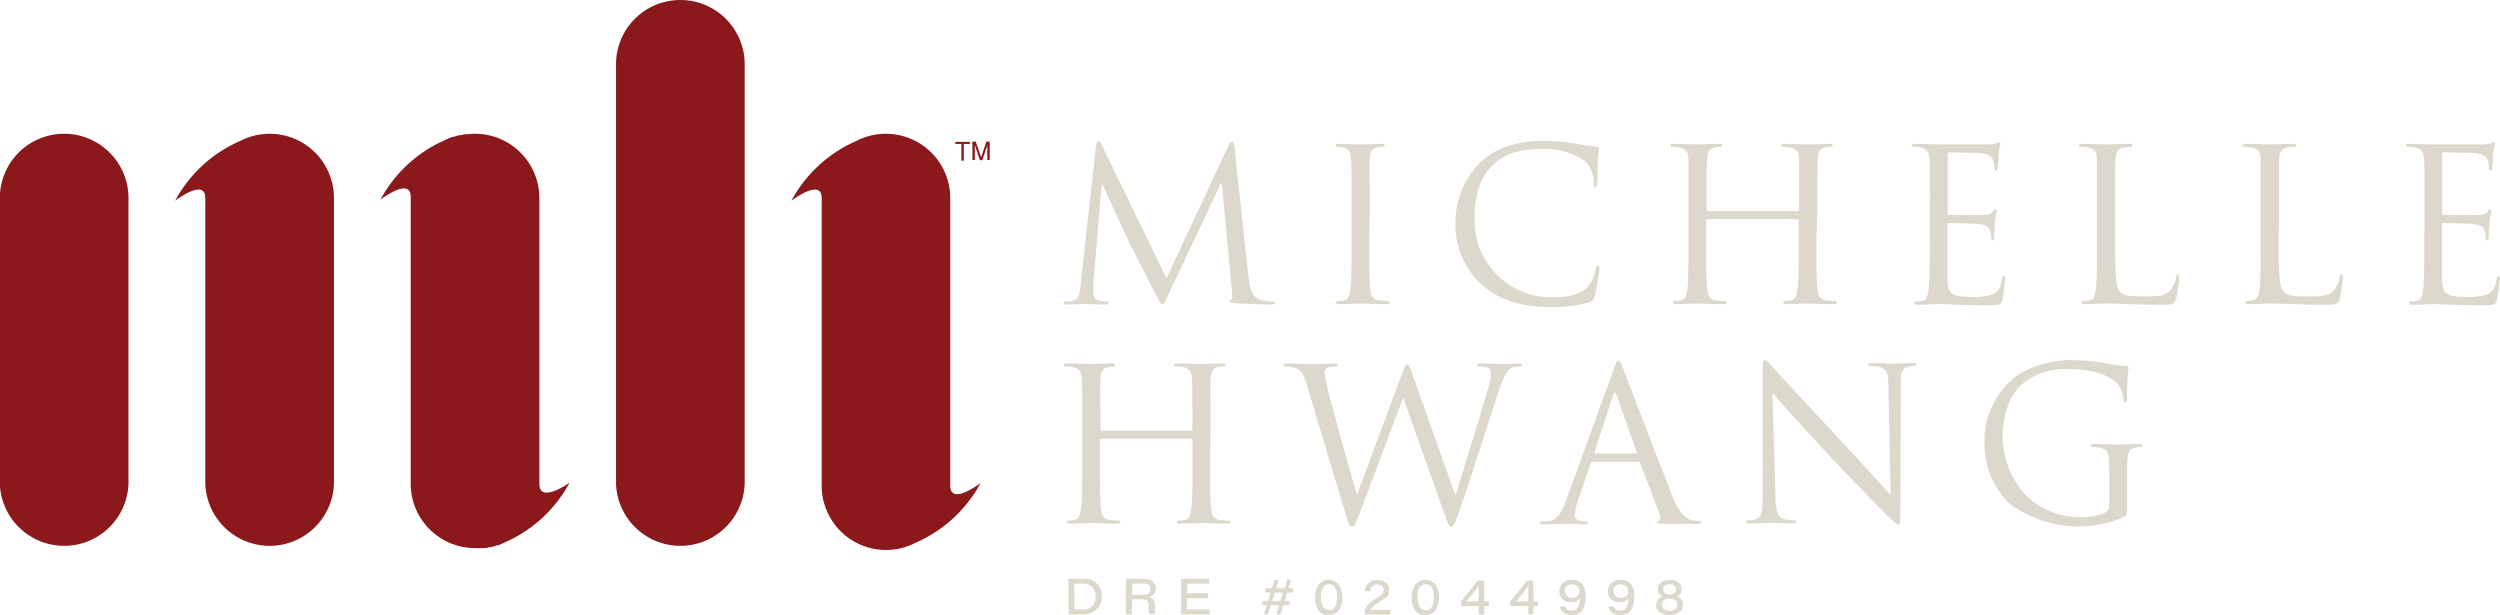
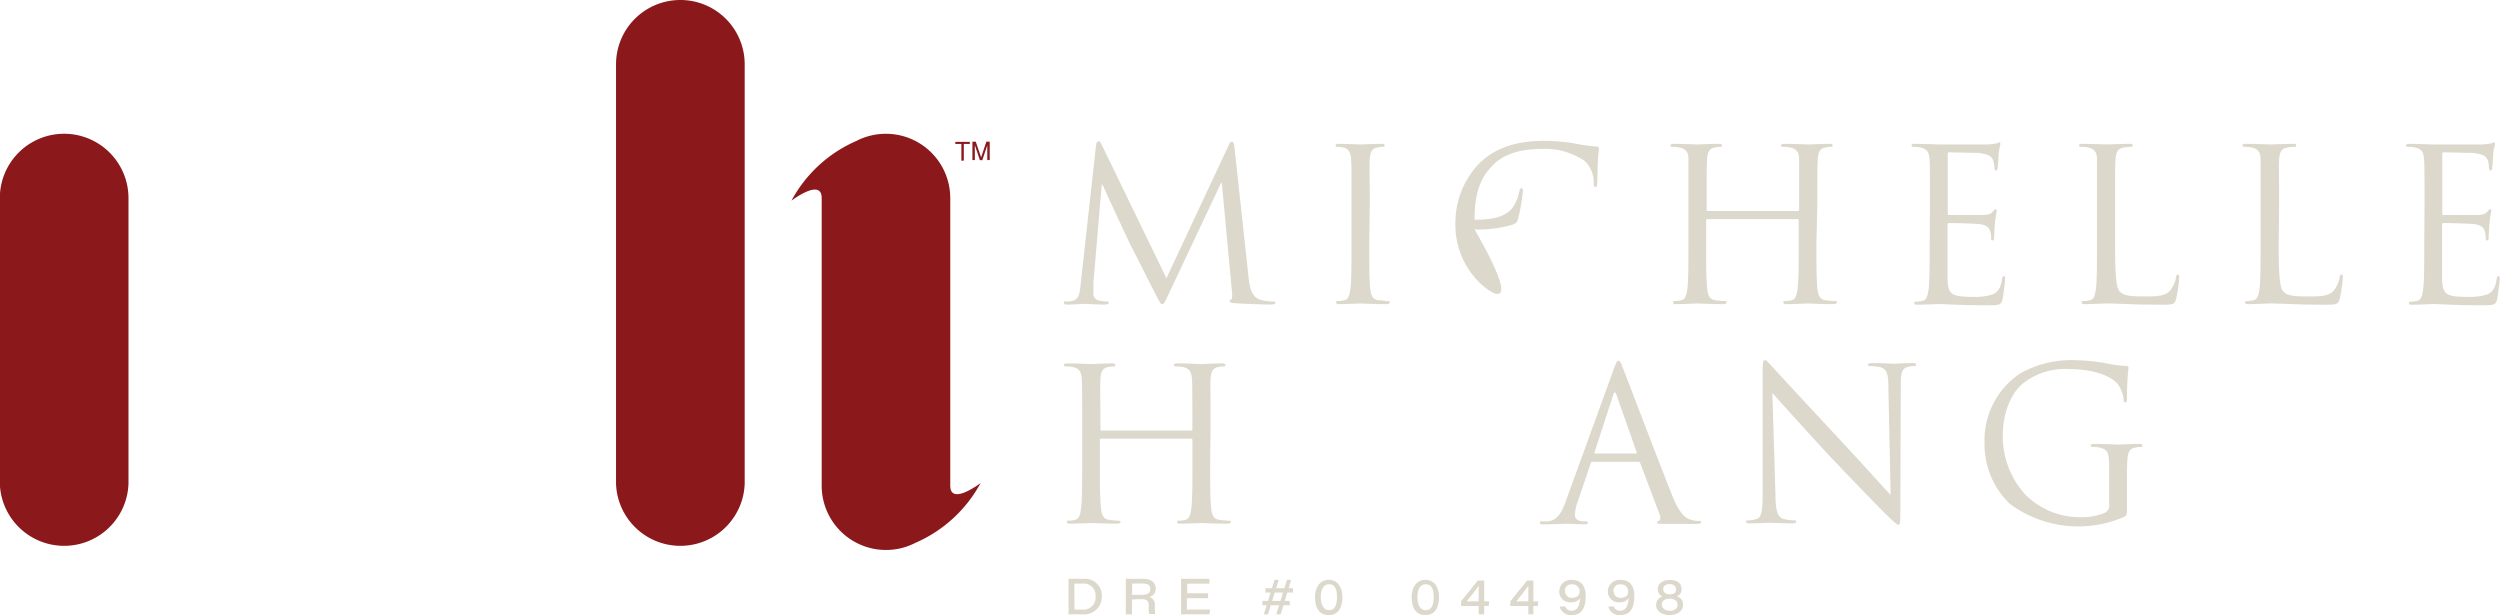
<svg xmlns="http://www.w3.org/2000/svg" id="Layer_1" data-name="Layer 1" viewBox="0 0 299.05 73.58">
  <defs>
    <style>.cls-1{fill:#8b181b;}.cls-2{fill:#dcd8cc;}</style>
  </defs>
-   <path class="cls-1" d="M71.59,38.85a7.77,7.77,0,0,0-3.53.86,16.11,16.11,0,0,0-7.78,7.15s3.61-2.78,3.61-.31V80.72a7.7,7.7,0,0,0,15.39,0V46.55A7.69,7.69,0,0,0,71.59,38.85Z" transform="translate(-39.33 -22.85)" />
  <path class="cls-1" d="M47,38.85a7.69,7.69,0,0,0-7.69,7.7V80.72a7.7,7.7,0,0,0,15.39,0V46.55A7.7,7.7,0,0,0,47,38.85Z" transform="translate(-39.33 -22.85)" />
  <path class="cls-1" d="M120.72,22.85a7.69,7.69,0,0,0-7.7,7.69V80.72a7.7,7.7,0,0,0,15.39,0V30.54A7.69,7.69,0,0,0,120.72,22.85Z" transform="translate(-39.33 -22.85)" />
-   <path class="cls-1" d="M103.85,80.72h0V46.55h0a7.7,7.7,0,0,0-7.7-7.7h0a6.4,6.4,0,0,0-.88.06l-.21,0c-.23,0-.45.07-.67.12l-.19,0-.69.21-.12,0a7.75,7.75,0,0,0-.78.35,16.07,16.07,0,0,0-7.77,7.14s3.61-2.78,3.62-.32h0V80.72a7.69,7.69,0,0,0,7.69,7.69h0a8.49,8.49,0,0,0,.88,0l.22,0q.33,0,.66-.12l.2,0c.23-.06.46-.13.68-.21l.12,0a6.81,6.81,0,0,0,.78-.34,16.09,16.09,0,0,0,7.77-7.15S103.85,83.18,103.85,80.72Z" transform="translate(-39.33 -22.85)" />
  <path class="cls-1" d="M153,80.94V46.55a7.7,7.7,0,0,0-11.23-6.84A16.11,16.11,0,0,0,134,46.86s3.62-2.78,3.62-.31V80.94a7.69,7.69,0,0,0,11.22,6.84,16.18,16.18,0,0,0,7.79-7.15S153,83.41,153,80.94Z" transform="translate(-39.33 -22.85)" />
  <path class="cls-1" d="M154.33,40.07h-.72v-.25h1.73v.25h-.72v2h-.29Z" transform="translate(-39.33 -22.85)" />
  <path class="cls-1" d="M156.54,42l-.6-1.79V42h-.29v-2.2h.4l.64,1.87.63-1.87h.4V42h-.29V40.23l-.6,1.79Z" transform="translate(-39.33 -22.85)" />
  <path class="cls-2" d="M188.68,56c.1.92.27,2.34,1.37,2.69a5.41,5.41,0,0,0,1.64.23c.13,0,.21,0,.21.13s-.23.23-.54.23c-.55,0-3.29-.08-4.23-.16-.58,0-.71-.12-.71-.25s.05-.15.18-.18.15-.45.1-.91l-1.22-13.08h-.07l-6.22,13.18c-.53,1.12-.61,1.35-.83,1.35s-.31-.26-.79-1.17c-.66-1.25-2.84-5.63-3-5.88-.23-.46-3.07-6.55-3.34-7.23h-.11l-1,11.76c0,.41,0,.87,0,1.3a.79.79,0,0,0,.65.78,4.17,4.17,0,0,0,1,.13c.1,0,.2.05.2.13s-.15.23-.46.23c-.93,0-2.15-.08-2.35-.08s-1.45.08-2.13.08c-.26,0-.43,0-.43-.23s.12-.13.25-.13a3.11,3.11,0,0,0,.76-.08c.84-.15.91-1.14,1-2.1l1.83-16.53c.05-.28.13-.46.28-.46s.25.1.38.38l7.76,16,7.45-15.92c.1-.23.21-.41.38-.41s.26.2.31.68Z" transform="translate(-39.33 -22.85)" />
  <path class="cls-2" d="M203.12,51.87c0,2.44,0,4.44.12,5.51.08.73.23,1.29,1,1.39.36,0,.92.1,1.14.1s.21.08.21.15-.13.21-.41.21c-1.39,0-3-.08-3.12-.08s-1.72.08-2.48.08c-.28,0-.41,0-.41-.21s.05-.15.21-.15a4.07,4.07,0,0,0,.76-.1c.5-.1.63-.66.73-1.39.13-1.07.13-3.07.13-5.51V47.41c0-4,0-4.66-.05-5.48s-.31-1.29-.86-1.42a3.69,3.69,0,0,0-.79-.1c-.1,0-.2,0-.2-.15s.12-.2.4-.2c.84,0,2.44.07,2.56.07s1.73-.07,2.49-.07c.28,0,.4,0,.4.2s-.1.15-.2.15a3.82,3.82,0,0,0-.63.08c-.69.12-.89.56-.94,1.44s0,1.52,0,5.48Z" transform="translate(-39.33 -22.85)" />
-   <path class="cls-2" d="M216.5,56.84a9.69,9.69,0,0,1-3.07-7.5,10.18,10.18,0,0,1,2.84-6.93c1.53-1.52,3.83-2.71,7.74-2.71a21.73,21.73,0,0,1,3.68.31,23.19,23.19,0,0,0,2.58.37c.28,0,.33.13.33.28s-.08.51-.13,1.42-.05,2.24-.07,2.62-.08.53-.23.53-.2-.18-.2-.53a3.52,3.52,0,0,0-1.07-2.59,8.45,8.45,0,0,0-5.07-1.45c-3.37,0-4.94,1-5.83,1.86-1.85,1.77-2.28,4-2.28,6.61a9.15,9.15,0,0,0,9.15,9.28c1.9,0,3.4-.22,4.41-1.26a4.83,4.83,0,0,0,.94-2.13c.05-.28.1-.38.25-.38s.18.17.18.38a25.3,25.3,0,0,1-.56,3.24c-.15.48-.2.53-.65.74a15,15,0,0,1-4.57.58C221.07,59.58,218.51,58.64,216.5,56.84Z" transform="translate(-39.33 -22.85)" />
+   <path class="cls-2" d="M216.5,56.84a9.69,9.69,0,0,1-3.07-7.5,10.18,10.18,0,0,1,2.84-6.93c1.53-1.52,3.83-2.71,7.74-2.71a21.73,21.73,0,0,1,3.68.31,23.19,23.19,0,0,0,2.58.37c.28,0,.33.13.33.28s-.08.51-.13,1.42-.05,2.24-.07,2.62-.08.53-.23.53-.2-.18-.2-.53a3.52,3.52,0,0,0-1.07-2.59,8.45,8.45,0,0,0-5.07-1.45c-3.37,0-4.94,1-5.83,1.86-1.85,1.77-2.28,4-2.28,6.61c1.9,0,3.4-.22,4.41-1.26a4.83,4.83,0,0,0,.94-2.13c.05-.28.1-.38.25-.38s.18.17.18.38a25.3,25.3,0,0,1-.56,3.24c-.15.48-.2.53-.65.74a15,15,0,0,1-4.57.58C221.07,59.58,218.51,58.64,216.5,56.84Z" transform="translate(-39.33 -22.85)" />
  <path class="cls-2" d="M256.61,51.87c0,2.44,0,4.44.12,5.51.08.73.23,1.29,1,1.39a11.44,11.44,0,0,0,1.15.1c.15,0,.2.08.2.15s-.13.21-.41.21c-1.39,0-3-.08-3.12-.08s-1.72.08-2.48.08c-.28,0-.41,0-.41-.21s0-.15.2-.15a4.06,4.06,0,0,0,.77-.1c.5-.1.63-.66.73-1.39.13-1.07.13-3.07.13-5.51V49.21a.15.15,0,0,0-.15-.15H243.57a.13.13,0,0,0-.15.15v2.66c0,2.44,0,4.44.13,5.51.07.73.23,1.29,1,1.39a11,11,0,0,0,1.14.1c.15,0,.2.08.2.15s-.13.21-.4.21c-1.4,0-3-.08-3.12-.08s-1.73.08-2.49.08c-.28,0-.4,0-.4-.21s.05-.15.2-.15a4,4,0,0,0,.76-.1c.51-.1.63-.66.74-1.39.12-1.07.12-3.07.12-5.51V47.41c0-4,0-4.66,0-5.48s-.25-1.27-1.09-1.44a4.74,4.74,0,0,0-.86-.08c-.1,0-.2,0-.2-.15s.12-.2.4-.2c1.14,0,2.74.07,2.87.07s1.72-.07,2.48-.07c.28,0,.41,0,.41.2s-.1.15-.21.15a4.09,4.09,0,0,0-.63.08c-.68.12-.89.56-.94,1.44s-.05,1.52-.05,5.48v.53a.13.13,0,0,0,.15.15h10.76a.13.13,0,0,0,.15-.15v-.53c0-4,0-4.66,0-5.48s-.26-1.27-1.09-1.44a4.94,4.94,0,0,0-.87-.08c-.1,0-.2,0-.2-.15s.13-.2.41-.2c1.14,0,2.74.07,2.86.07s1.73-.07,2.49-.07c.28,0,.4,0,.4.2s-.1.15-.2.15a3.82,3.82,0,0,0-.63.08c-.69.12-.89.56-.94,1.44s-.05,1.52-.05,5.48Z" transform="translate(-39.33 -22.85)" />
  <path class="cls-2" d="M270.19,47.41c0-4,0-4.66-.05-5.48s-.26-1.27-1.09-1.44a4.91,4.91,0,0,0-.86-.08c-.11,0-.21,0-.21-.15s.13-.2.41-.2c1.14,0,2.74.07,2.86.07s5.23,0,5.81,0a7.32,7.32,0,0,0,1.09-.13c.13,0,.23-.13.35-.13s.11.1.11.23-.13.48-.21,1.19c0,.26-.07,1.37-.12,1.68,0,.12-.08.28-.18.28s-.2-.13-.2-.33a2.73,2.73,0,0,0-.16-.92c-.17-.4-.43-.71-1.8-.86-.43,0-3.19-.07-3.47-.07-.1,0-.15.07-.15.25v7c0,.18,0,.25.15.25.33,0,3.45,0,4,0s1-.1,1.19-.35.28-.34.38-.34.13.06.13.21-.13.58-.2,1.42c-.05.51-.1,1.44-.1,1.62s0,.48-.18.48-.18-.1-.18-.23a2.6,2.6,0,0,0-.1-.83c-.1-.36-.33-.79-1.32-.89-.68-.08-3.19-.13-3.62-.13a.16.16,0,0,0-.18.18v2.23c0,.86,0,3.81,0,4.34.07,1.75.45,2.08,2.94,2.08a7.22,7.22,0,0,0,2.43-.28c.66-.28,1-.79,1.15-1.83.05-.28.1-.38.22-.38s.16.21.16.38-.21,1.93-.33,2.46-.39.66-1.37.66c-3.83,0-5.53-.15-6.27-.15-.12,0-1.72.08-2.48.08-.28,0-.41,0-.41-.21s.05-.15.21-.15a4.07,4.07,0,0,0,.76-.1c.5-.1.63-.66.73-1.39.13-1.07.13-3.07.13-5.51Z" transform="translate(-39.33 -22.85)" />
  <path class="cls-2" d="M292.34,51.92c0,3.73.1,5.35.56,5.81s1.07.58,3,.58c1.35,0,2.46,0,3.07-.76a3.55,3.55,0,0,0,.66-1.52c0-.2.08-.33.23-.33s.15.1.15.38a16.63,16.63,0,0,1-.38,2.54c-.18.58-.25.68-1.6.68-3.65,0-5.32-.15-6.79-.15-.23,0-1.73.08-2.49.08-.28,0-.4,0-.4-.21s.05-.15.2-.15a4,4,0,0,0,.76-.1c.51-.1.63-.66.74-1.39.12-1.07.12-3.07.12-5.51V47.41c0-4,0-4.66,0-5.48s-.25-1.27-1.09-1.44a4.74,4.74,0,0,0-.86-.08c-.1,0-.2,0-.2-.15s.12-.2.4-.2c1.14,0,2.74.07,2.87.07s2-.07,2.74-.07c.27,0,.4,0,.4.2s-.1.15-.2.15a6.25,6.25,0,0,0-.84.08c-.73.12-.94.56-1,1.44s-.05,1.52-.05,5.48Z" transform="translate(-39.33 -22.85)" />
  <path class="cls-2" d="M311.91,51.92c0,3.73.1,5.35.56,5.81s1.06.58,3,.58c1.34,0,2.46,0,3.07-.76a3.55,3.55,0,0,0,.66-1.52c0-.2.07-.33.23-.33s.15.1.15.38a16.63,16.63,0,0,1-.38,2.54c-.18.58-.26.68-1.6.68-3.65,0-5.32-.15-6.8-.15-.22,0-1.72.08-2.48.08-.28,0-.41,0-.41-.21s.05-.15.21-.15a4,4,0,0,0,.76-.1c.51-.1.63-.66.73-1.39.13-1.07.13-3.07.13-5.51V47.41c0-4,0-4.66,0-5.48s-.25-1.27-1.09-1.44a4.82,4.82,0,0,0-.86-.08c-.1,0-.21,0-.21-.15s.13-.2.41-.2c1.14,0,2.74.07,2.86.07s2-.07,2.74-.07c.28,0,.41,0,.41.2s-.1.15-.2.15a6.11,6.11,0,0,0-.84.08c-.74.12-.94.56-1,1.44s0,1.52,0,5.48Z" transform="translate(-39.33 -22.85)" />
  <path class="cls-2" d="M329.35,47.41c0-4,0-4.66-.05-5.48s-.25-1.27-1.09-1.44a4.74,4.74,0,0,0-.86-.08c-.11,0-.21,0-.21-.15s.13-.2.41-.2c1.14,0,2.74.07,2.86.07s5.23,0,5.81,0a7.32,7.32,0,0,0,1.09-.13c.13,0,.23-.13.36-.13s.1.1.1.23-.13.48-.21,1.19c0,.26-.07,1.37-.12,1.68,0,.12-.08.28-.18.28s-.2-.13-.2-.33a3,3,0,0,0-.15-.92c-.18-.4-.43-.71-1.8-.86-.43,0-3.2-.07-3.48-.07-.1,0-.15.07-.15.25v7c0,.18,0,.25.15.25.33,0,3.45,0,4,0s1-.1,1.2-.35.27-.34.38-.34.12.06.12.21-.12.58-.2,1.42c-.05.51-.1,1.44-.1,1.62s0,.48-.18.48-.18-.1-.18-.23a2.6,2.6,0,0,0-.1-.83c-.1-.36-.33-.79-1.32-.89-.68-.08-3.19-.13-3.62-.13a.16.16,0,0,0-.18.18v2.23c0,.86,0,3.81,0,4.34.08,1.75.46,2.08,2.94,2.08a7.28,7.28,0,0,0,2.44-.28c.65-.28,1-.79,1.14-1.83.05-.28.1-.38.23-.38s.15.21.15.38-.21,1.93-.33,2.46-.38.66-1.37.66c-3.83,0-5.53-.15-6.27-.15-.12,0-1.72.08-2.48.08-.28,0-.41,0-.41-.21s.06-.15.21-.15a4,4,0,0,0,.76-.1c.5-.1.63-.66.73-1.39.13-1.07.13-3.07.13-5.51Z" transform="translate(-39.33 -22.85)" />
  <path class="cls-2" d="M184.09,78.14c0,2.43,0,4.44.12,5.5.08.74.23,1.29,1,1.4a11.27,11.27,0,0,0,1.14.1c.16,0,.21.07.21.15s-.13.2-.41.2c-1.39,0-3-.07-3.12-.07s-1.72.07-2.49.07c-.27,0-.4,0-.4-.2s.05-.15.2-.15a4.06,4.06,0,0,0,.77-.1c.5-.11.63-.66.73-1.4.13-1.06.13-3.07.13-5.5V75.48a.15.15,0,0,0-.16-.16H171.05c-.07,0-.15,0-.15.16v2.66c0,2.43,0,4.44.13,5.5.07.74.23,1.29,1,1.4a11,11,0,0,0,1.14.1c.15,0,.2.07.2.15s-.13.2-.41.2c-1.39,0-3-.07-3.11-.07s-1.73.07-2.49.07c-.28,0-.4,0-.4-.2s.05-.15.2-.15a4,4,0,0,0,.76-.1c.51-.11.63-.66.73-1.4.13-1.06.13-3.07.13-5.5V73.68c0-4,0-4.67-.05-5.48s-.25-1.27-1.09-1.45a4.76,4.76,0,0,0-.86-.07c-.1,0-.2-.05-.2-.16s.12-.2.4-.2c1.14,0,2.74.08,2.87.08s1.72-.08,2.48-.08c.28,0,.41.05.41.2s-.1.16-.21.16a3.8,3.8,0,0,0-.63.07c-.68.13-.89.56-.94,1.45s0,1.52,0,5.48v.53a.13.13,0,0,0,.15.15H181.8c.08,0,.16,0,.16-.15v-.53c0-4,0-4.67-.05-5.48s-.26-1.27-1.09-1.45a4.94,4.94,0,0,0-.87-.07c-.1,0-.2-.05-.2-.16s.13-.2.4-.2c1.15,0,2.75.08,2.87.08s1.73-.08,2.48-.08c.28,0,.41.05.41.2s-.1.16-.2.16a3.8,3.8,0,0,0-.64.07c-.68.13-.88.56-.93,1.45s0,1.52,0,5.48Z" transform="translate(-39.33 -22.85)" />
-   <path class="cls-2" d="M213.39,82h.1c.68-2.33,3-9.68,3.91-12.93a5.65,5.65,0,0,0,.27-1.62c0-.46-.27-.76-1.44-.76a.21.21,0,0,1-.23-.18c0-.13.13-.18.43-.18,1.3,0,2.36.08,2.59.08s1.26-.08,2-.08c.23,0,.36.05.36.15a.2.2,0,0,1-.23.21,3.37,3.37,0,0,0-.87.12c-.76.28-1.16,1.35-1.64,2.74C217.57,72.76,215,80.83,214,83.67c-.66,1.87-.78,2.18-1.06,2.18s-.41-.33-.76-1.32l-5-14.1h0c-.92,2.44-4.39,11.72-5.3,14.07-.41,1.07-.54,1.35-.84,1.35s-.38-.28-.89-2l-4.51-15c-.41-1.35-.74-1.73-1.39-2a4.07,4.07,0,0,0-1.15-.15c-.12,0-.23,0-.23-.18s.16-.18.41-.18c1.32,0,2.71.08,3,.08s1.35-.08,2.61-.08c.36,0,.46.08.46.18s-.13.18-.25.18a2.49,2.49,0,0,0-1,.15.67.67,0,0,0-.33.61,20.6,20.6,0,0,0,.48,2.33c.38,1.62,3,10.93,3.4,12.27h0l5.37-14.45c.38-1,.49-1.17.64-1.17s.33.33.63,1.2Z" transform="translate(-39.33 -22.85)" />
  <path class="cls-2" d="M232.37,67c.3-.84.41-1,.56-1s.25.12.55.91c.39,1,4.37,11.44,5.91,15.29.92,2.26,1.65,2.66,2.18,2.81a3.26,3.26,0,0,0,1,.16c.15,0,.25,0,.25.15s-.23.2-.5.2-2.24,0-4,0c-.48,0-.76,0-.76-.17s.08-.16.18-.18.31-.28.15-.69l-2.36-6.24a.22.22,0,0,0-.22-.15h-5.45a.27.27,0,0,0-.26.21l-1.52,4.48a5.4,5.4,0,0,0-.36,1.7c0,.51.54.74,1,.74H229c.18,0,.26,0,.26.15s-.15.2-.38.2c-.61,0-1.7-.07-2-.07s-1.68.07-2.87.07c-.33,0-.48,0-.48-.2s.1-.15.23-.15.53,0,.73,0c1.17-.16,1.68-1.12,2.13-2.39ZM235,77.1c.12,0,.12-.08.1-.18l-2.41-6.85c-.13-.38-.25-.38-.38,0l-2.23,6.85c-.05.13,0,.18.07.18Z" transform="translate(-39.33 -22.85)" />
  <path class="cls-2" d="M251.71,82c0,2.08.3,2.74,1,2.94a5.6,5.6,0,0,0,1.27.16c.13,0,.21,0,.21.15s-.16.2-.46.2c-1.45,0-2.46-.07-2.69-.07s-1.29.07-2.43.07c-.25,0-.41,0-.41-.2s.08-.15.21-.15a3.54,3.54,0,0,0,1-.16c.64-.17.77-.91.77-3.21l0-14.53c0-1,.08-1.27.28-1.27s.63.55.89.81c.38.43,4.16,4.51,8.06,8.7,2.51,2.68,5.27,5.78,6.08,6.62l-.27-12.89c0-1.64-.21-2.2-1-2.41a6.78,6.78,0,0,0-1.24-.12c-.18,0-.21-.08-.21-.18s.21-.18.51-.18c1.14,0,2.36.08,2.64.08s1.11-.08,2.15-.08c.28,0,.46,0,.46.18s-.1.18-.28.18a2.44,2.44,0,0,0-.61.07c-.83.18-.94.74-.94,2.26l-.05,14.86c0,1.67-.05,1.8-.22,1.8s-.51-.28-1.86-1.62c-.27-.26-3.92-4-6.62-6.87-2.94-3.18-5.8-6.37-6.61-7.28Z" transform="translate(-39.33 -22.85)" />
  <path class="cls-2" d="M291.63,79c0-2.06-.12-2.34-1.14-2.61a4.74,4.74,0,0,0-.86-.08c-.1,0-.2,0-.2-.15s.12-.21.4-.21c1.15,0,2.74.08,2.87.08s1.72-.08,2.48-.08c.28,0,.41,0,.41.21s-.1.15-.2.15a4,4,0,0,0-.64.08c-.68.12-.88.55-.94,1.44s-.05,1.57-.05,2.64v2.84c0,1.14,0,1.19-.32,1.36a13.76,13.76,0,0,1-13.72-1.57,9.86,9.86,0,0,1-3-7.22,9.62,9.62,0,0,1,4.23-8.34,12.4,12.4,0,0,1,6.75-1.6,22,22,0,0,1,3.88.43,12.77,12.77,0,0,0,2.05.25c.26,0,.31.13.31.23a31.87,31.87,0,0,0-.18,3.6c0,.41-.05.53-.23.53s-.15-.15-.18-.38A3.83,3.83,0,0,0,292.8,69c-.63-1-2.69-2-6-2a8.09,8.09,0,0,0-5.42,1.67C280,69.74,278.9,72.05,278.9,75a10.35,10.35,0,0,0,2.69,7,9.22,9.22,0,0,0,6.65,2.72,6.93,6.93,0,0,0,2.89-.54.9.9,0,0,0,.5-.88Z" transform="translate(-39.33 -22.85)" />
  <path class="cls-2" d="M167.15,92.09h1.79a2,2,0,0,1,2.19,2.06,2.1,2.1,0,0,1-2.2,2.19h-1.78Zm.71,3.68h.94a1.45,1.45,0,0,0,1.58-1.6,1.41,1.41,0,0,0-1.54-1.51h-1Z" transform="translate(-39.33 -22.85)" />
  <path class="cls-2" d="M174.74,94.56v1.78H174V92.09h2.1c.9,0,1.48.42,1.48,1.17a1,1,0,0,1-.77,1,.93.93,0,0,1,.66,1v.19a3.51,3.51,0,0,0,.05.85h-.72a3,3,0,0,1-.06-.87v-.14c0-.58-.23-.77-.94-.77Zm0-.56H176c.63,0,.93-.22.93-.69s-.31-.66-.91-.66h-1.25Z" transform="translate(-39.33 -22.85)" />
  <path class="cls-2" d="M183.82,94.41h-2.51v1.35h2.78l-.09.58h-3.39V92.09H184v.58h-2.65v1.15h2.51Z" transform="translate(-39.33 -22.85)" />
  <path class="cls-2" d="M190.34,94.73h3.27v.52h-3.27Zm1.45-2.52h.5L191,96.34h-.49Zm-1.09,1H194v.52H190.7Zm2.58-1h.5l-1.26,4.13H192Z" transform="translate(-39.33 -22.85)" />
  <path class="cls-2" d="M199.91,94.28c0,1.17-.46,2.15-1.64,2.15s-1.64-.94-1.64-2.11.55-2.11,1.65-2.11S199.91,93.15,199.91,94.28Zm-2.59,0c0,.73.24,1.56,1,1.56s.94-.76.94-1.59-.2-1.52-.93-1.52S197.32,93.42,197.32,94.31Z" transform="translate(-39.33 -22.85)" />
-   <path class="cls-2" d="M202.53,96.34v0c0-.71.41-1.3,1.39-1.9.72-.45.92-.59.92-1s-.2-.66-.77-.66a.8.8,0,0,0-.85.79h-.65a1.39,1.39,0,0,1,1.52-1.33c.93,0,1.43.54,1.43,1.2s-.35.92-1.12,1.38c-.57.34-1,.66-1.07,1h2.37l-.1.55Z" transform="translate(-39.33 -22.85)" />
  <path class="cls-2" d="M211.47,94.28c0,1.17-.47,2.15-1.64,2.15s-1.64-.94-1.64-2.11.55-2.11,1.65-2.11S211.47,93.15,211.47,94.28Zm-2.59,0c0,.73.23,1.56,1,1.56s.95-.76.95-1.59-.21-1.52-.94-1.52S208.88,93.42,208.88,94.31Z" transform="translate(-39.33 -22.85)" />
  <path class="cls-2" d="M216.21,96.34v-1h-2.1v-.57l2-2.48h.76v2.49h.6l-.07.56h-.53v1Zm0-2.48c0-.23,0-.72,0-.93-.17.25-.84,1.11-1.43,1.85h1.41Z" transform="translate(-39.33 -22.85)" />
  <path class="cls-2" d="M222.15,96.34v-1H220v-.57l2-2.48h.75v2.49h.6l-.07.56h-.53v1Zm0-2.48c0-.23,0-.72,0-.93-.17.25-.84,1.11-1.43,1.85h1.42Z" transform="translate(-39.33 -22.85)" />
  <path class="cls-2" d="M226.55,95.38a.76.76,0,0,0,.8.52c.78,0,.93-.81,1-1.51a1.2,1.2,0,0,1-1.08.5,1.28,1.28,0,0,1-1.42-1.28,1.39,1.39,0,0,1,1.54-1.39c1,0,1.62.66,1.62,1.91s-.35,2.29-1.64,2.29a1.36,1.36,0,0,1-1.47-1Zm0-1.81a.77.77,0,0,0,.86.79c.54,0,.87-.3.87-.72a.84.84,0,0,0-.9-.89A.77.77,0,0,0,226.51,93.57Z" transform="translate(-39.33 -22.85)" />
  <path class="cls-2" d="M232.36,95.38a.76.76,0,0,0,.8.52c.79,0,.93-.81,1-1.51a1.2,1.2,0,0,1-1.07.5,1.28,1.28,0,0,1-1.43-1.28,1.39,1.39,0,0,1,1.54-1.39c1.05,0,1.63.66,1.63,1.91s-.36,2.29-1.65,2.29a1.34,1.34,0,0,1-1.46-1Zm0-1.81a.77.77,0,0,0,.87.79c.53,0,.86-.3.86-.72a.84.84,0,0,0-.89-.89A.78.78,0,0,0,232.32,93.57Z" transform="translate(-39.33 -22.85)" />
  <path class="cls-2" d="M237.43,95.2a1.08,1.08,0,0,1,.76-1,.93.93,0,0,1-.56-.86c0-.65.54-1.11,1.45-1.11s1.4.4,1.4,1.12a.85.85,0,0,1-.58.83,1,1,0,0,1,.76,1c0,.84-.79,1.24-1.62,1.24S237.43,96,237.43,95.2Zm2.56,0c0-.39-.24-.73-.94-.73s-.94.33-.94.71.44.74.94.74S240,95.71,240,95.19Zm-1.7-1.87c0,.32.21.61.79.61s.74-.24.74-.6-.29-.62-.76-.62S238.29,92.91,238.29,93.32Z" transform="translate(-39.33 -22.85)" />
</svg>